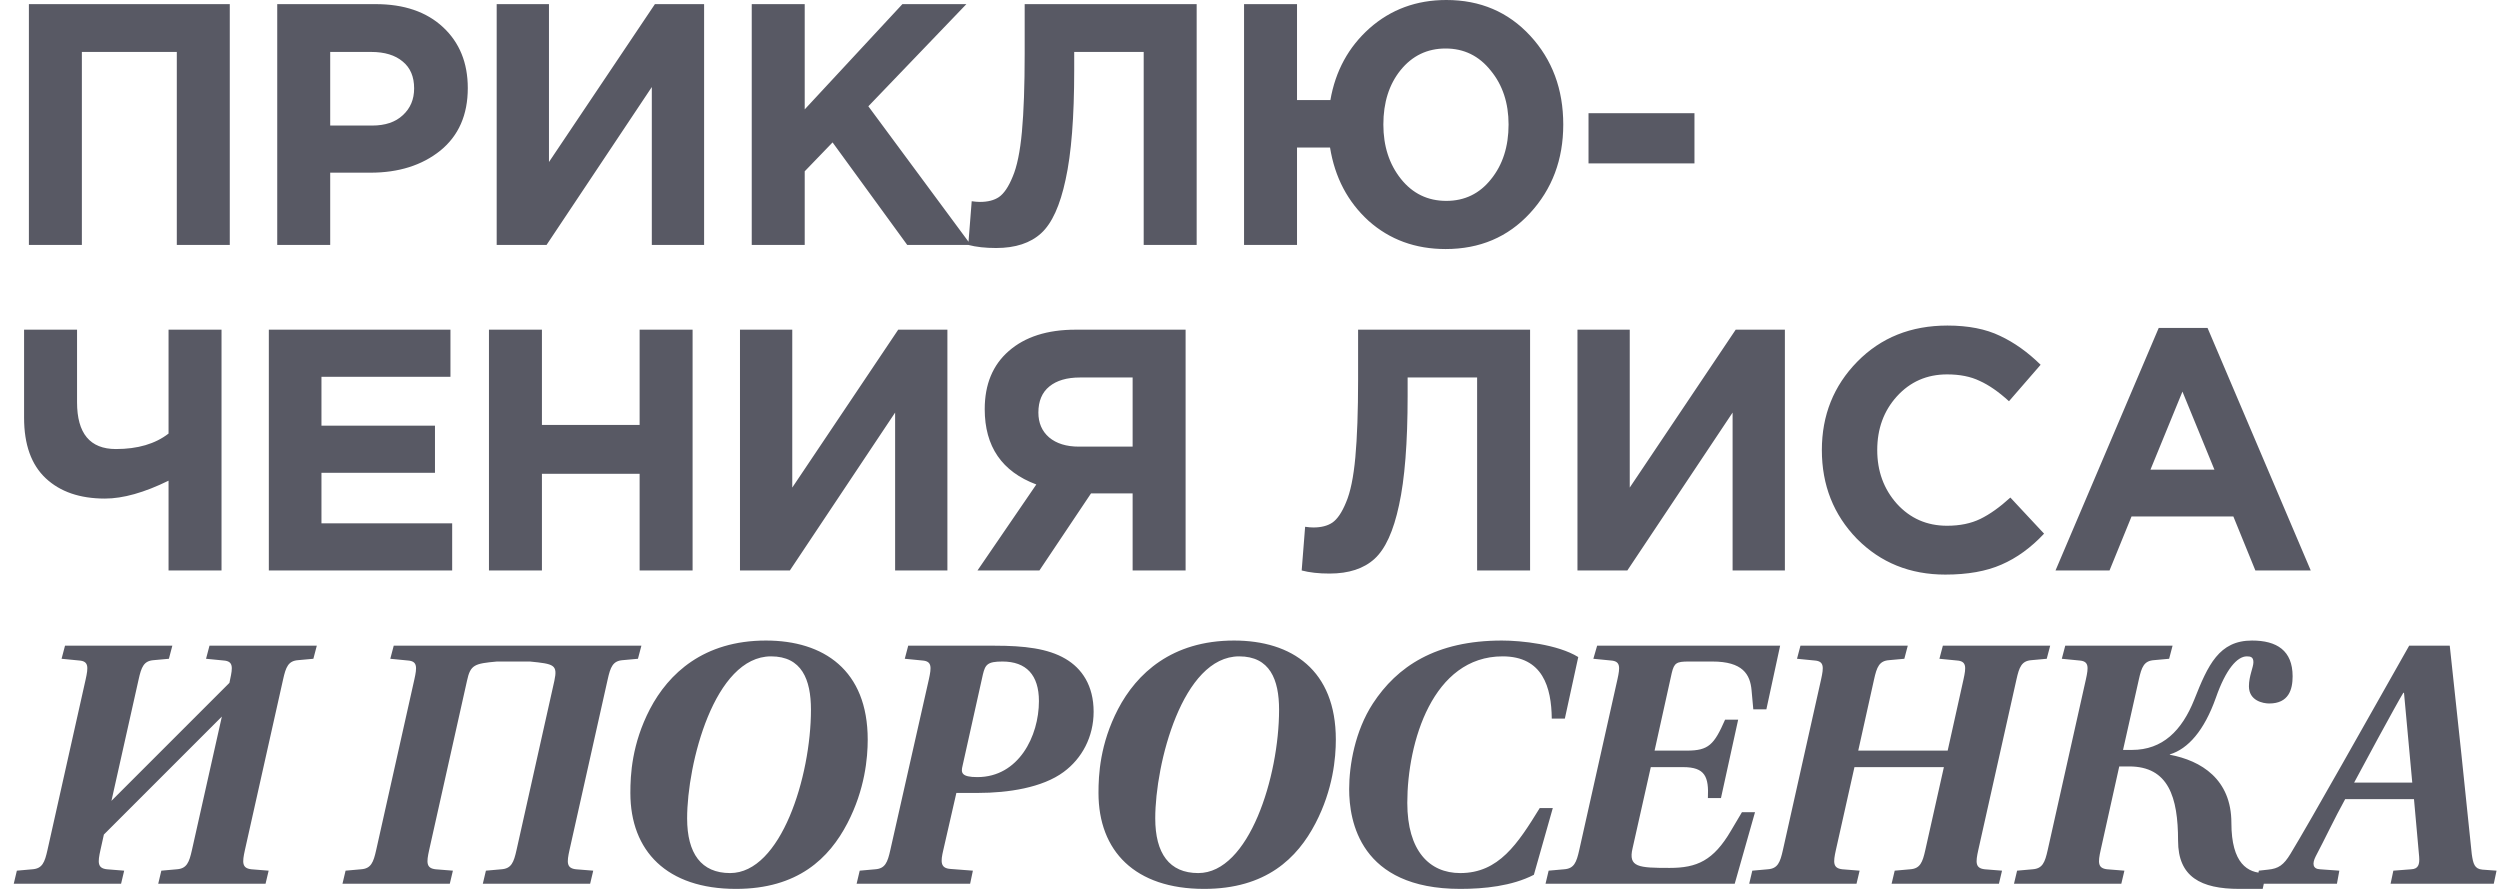
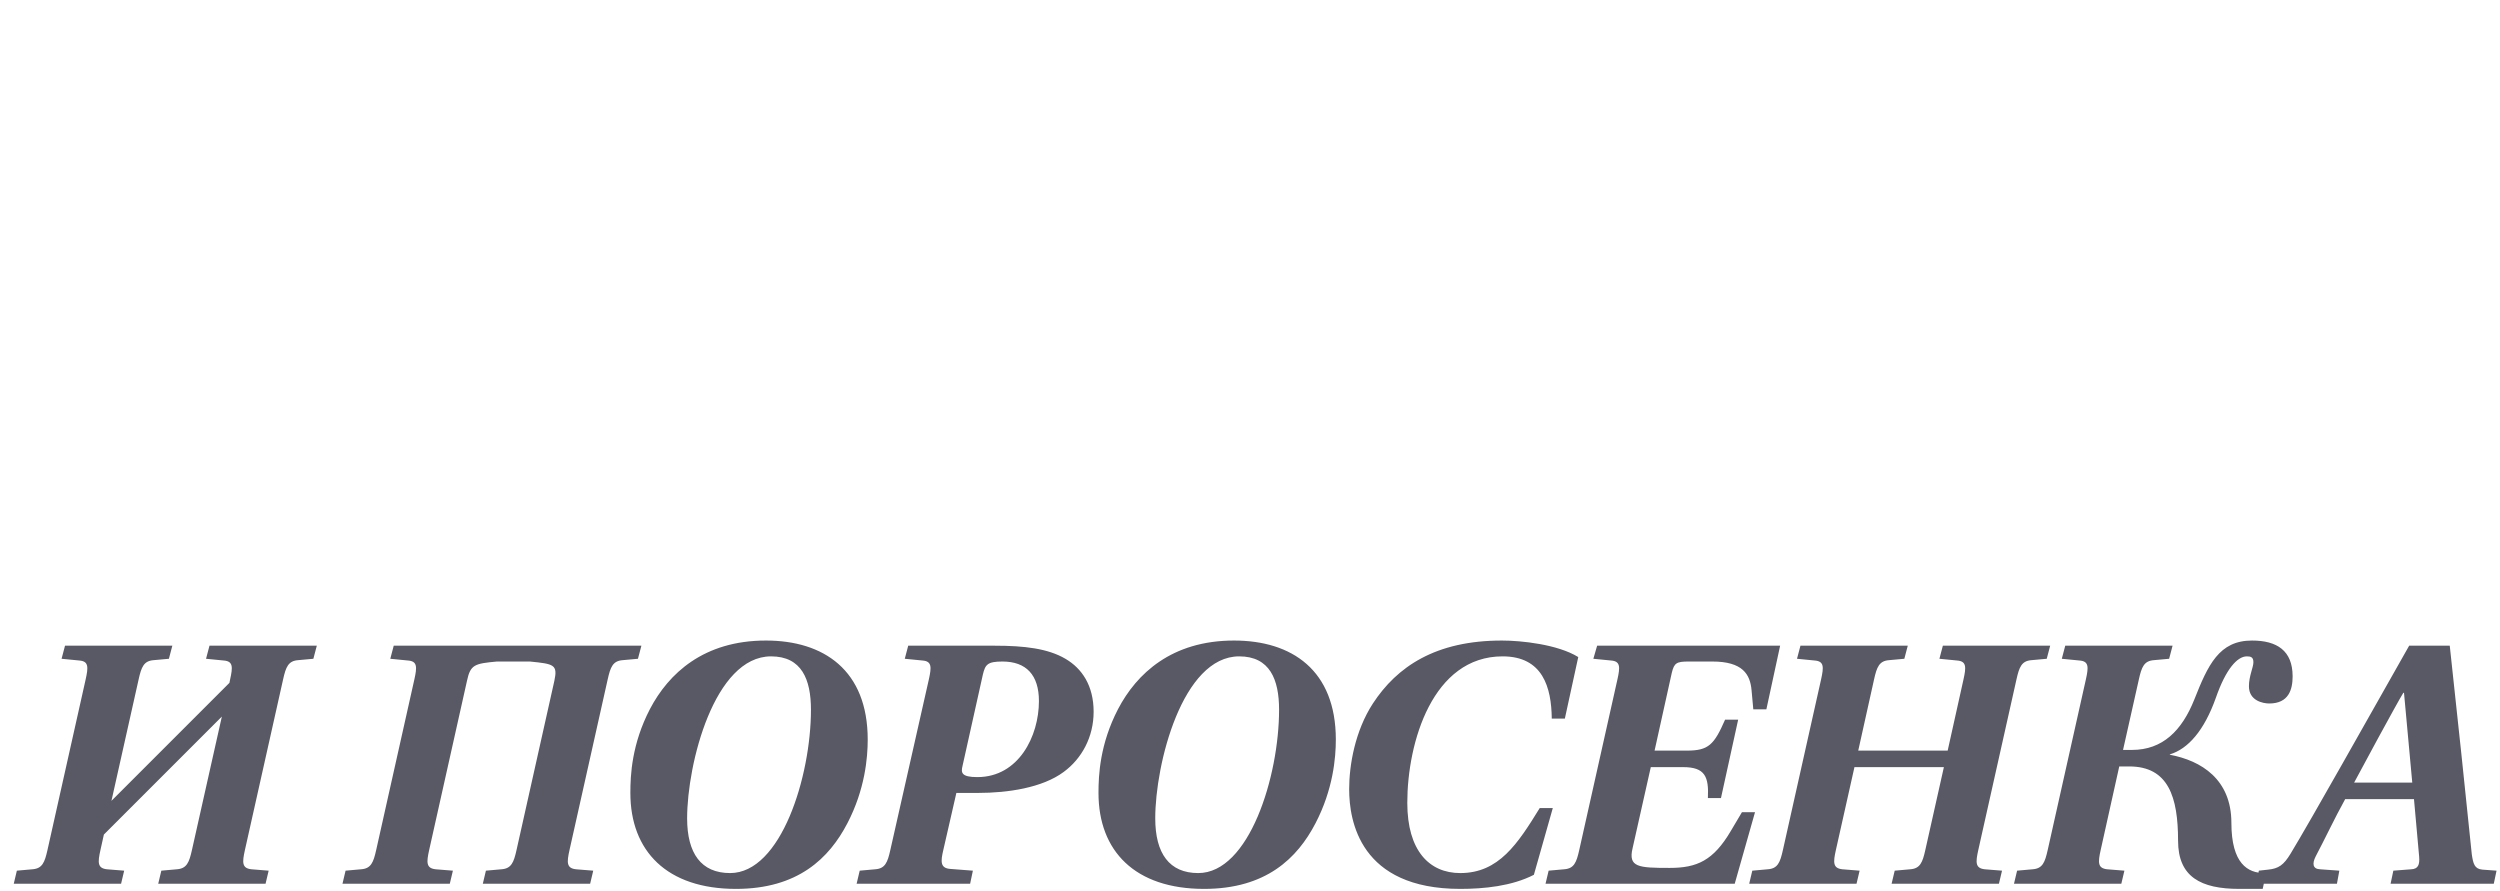
<svg xmlns="http://www.w3.org/2000/svg" width="407" height="145" viewBox="0 0 407 145" fill="none">
-   <path d="M4.704 39.872V0.672H37.408V39.872H28.784V8.456H13.328V39.872H4.704ZM45.133 39.872V0.672H61.149C65.779 0.672 69.437 1.923 72.125 4.424C74.813 6.925 76.157 10.229 76.157 14.336C76.157 18.704 74.664 22.101 71.677 24.528C68.691 26.917 64.901 28.112 60.309 28.112H53.757V39.872H45.133ZM53.757 20.44H60.589C62.717 20.44 64.379 19.88 65.573 18.76C66.805 17.64 67.421 16.184 67.421 14.392C67.421 12.488 66.805 11.032 65.573 10.024C64.341 8.979 62.624 8.456 60.421 8.456H53.757V20.44ZM114.628 0.672V39.872H106.116V14.168L88.98 39.872H80.86V0.672H89.372V26.376L106.62 0.672H114.628ZM122.383 39.872V0.672H131.007V17.808L146.911 0.672H157.327L141.367 17.304L158.055 39.872H147.695L135.543 23.184L131.007 27.888V39.872H122.383ZM166.817 0.672H194.817V39.872H186.193V8.456H174.881V11.424C174.881 19.077 174.414 25.013 173.481 29.232C172.585 33.451 171.26 36.363 169.505 37.968C167.75 39.573 165.305 40.376 162.169 40.376C160.414 40.376 158.902 40.208 157.633 39.872L158.193 32.76C158.716 32.835 159.164 32.872 159.537 32.872C160.806 32.872 161.833 32.611 162.617 32.088C163.438 31.528 164.185 30.427 164.857 28.784C165.566 27.141 166.07 24.696 166.369 21.448C166.668 18.163 166.817 13.944 166.817 8.792V0.672ZM235.347 40.544C230.419 40.544 226.237 39.013 222.803 35.952C219.405 32.853 217.315 28.877 216.531 24.024H211.155V39.872H202.531V0.672H211.155V16.296H216.587C217.408 11.555 219.536 7.653 222.971 4.592C226.443 1.531 230.605 -5.24521e-05 235.459 -5.24521e-05C240.984 -5.24521e-05 245.539 1.941 249.123 5.824C252.707 9.707 254.499 14.523 254.499 20.272C254.499 25.984 252.688 30.8 249.067 34.72C245.483 38.603 240.909 40.544 235.347 40.544ZM235.459 32.704C238.445 32.704 240.872 31.528 242.739 29.176C244.643 26.824 245.595 23.856 245.595 20.272C245.595 16.763 244.624 13.832 242.683 11.48C240.779 9.091 238.333 7.896 235.347 7.896C232.36 7.896 229.915 9.072 228.011 11.424C226.144 13.739 225.211 16.688 225.211 20.272C225.211 23.781 226.163 26.731 228.067 29.12C229.971 31.509 232.435 32.704 235.459 32.704ZM258.611 26.6V18.424H275.859V26.6H258.611ZM27.44 92.872V78.256C23.483 80.197 20.029 81.168 17.08 81.168C13.011 81.168 9.8 80.067 7.448 77.864C5.096 75.661 3.92 72.376 3.92 68.008V53.672H12.544V65.488C12.544 70.565 14.653 73.104 18.872 73.104C22.419 73.104 25.275 72.264 27.44 70.584V53.672H36.064V92.872H27.44ZM43.766 92.872V53.672H73.334V61.344H52.334V69.296H70.814V76.968H52.334V85.2H73.614V92.872H43.766ZM79.602 92.872V53.672H88.226V69.184H104.13V53.672H112.754V92.872H104.13V77.136H88.226V92.872H79.602ZM154.237 53.672V92.872H145.725V67.168L128.589 92.872H120.469V53.672H128.981V79.376L146.229 53.672H154.237ZM193.016 53.672V92.872H184.392V80.328H177.616L169.216 92.872H159.136L168.712 78.872C163.112 76.781 160.312 72.693 160.312 66.608C160.312 62.576 161.618 59.421 164.232 57.144C166.882 54.829 170.504 53.672 175.096 53.672H193.016ZM175.656 72.712H184.392V61.456H175.824C173.696 61.456 172.034 61.941 170.84 62.912C169.645 63.883 169.048 65.301 169.048 67.168C169.048 68.848 169.626 70.192 170.784 71.2C171.978 72.208 173.602 72.712 175.656 72.712ZM221.098 53.672H249.098V92.872H240.474V61.456H229.162V64.424C229.162 72.077 228.695 78.013 227.762 82.232C226.866 86.451 225.54 89.363 223.786 90.968C222.031 92.573 219.586 93.376 216.45 93.376C214.695 93.376 213.183 93.208 211.914 92.872L212.474 85.76C212.996 85.835 213.444 85.872 213.818 85.872C215.087 85.872 216.114 85.611 216.898 85.088C217.719 84.528 218.466 83.427 219.138 81.784C219.847 80.141 220.351 77.696 220.65 74.448C220.948 71.163 221.098 66.944 221.098 61.792V53.672ZM290.579 53.672V92.872H282.067V67.168L264.931 92.872H256.811V53.672H265.323V79.376L282.571 53.672H290.579ZM316.702 93.544C310.953 93.544 306.156 91.603 302.31 87.72C298.502 83.8 296.598 78.984 296.598 73.272C296.598 67.597 298.521 62.8 302.366 58.88C306.212 54.96 311.102 53 317.038 53C320.436 53 323.292 53.56 325.606 54.68C327.921 55.763 330.124 57.331 332.214 59.384L327.062 65.32C325.382 63.789 323.796 62.688 322.302 62.016C320.846 61.307 319.073 60.952 316.982 60.952C313.697 60.952 310.972 62.147 308.806 64.536C306.678 66.888 305.614 69.8 305.614 73.272C305.614 76.707 306.678 79.619 308.806 82.008C310.972 84.397 313.697 85.592 316.982 85.592C319.073 85.592 320.884 85.219 322.414 84.472C323.945 83.725 325.569 82.568 327.286 81L332.774 86.88C330.646 89.157 328.332 90.837 325.83 91.92C323.366 93.003 320.324 93.544 316.702 93.544ZM334.638 92.872L351.438 53.392H359.39L376.19 92.872H367.174L363.59 84.08H347.014L343.43 92.872H334.638ZM350.094 76.464H360.51L355.302 63.752L350.094 76.464Z" fill="#585964" />
  <path d="M2.24 143.872L2.744 141.744L5.264 141.52C6.888 141.408 7.28 140.4 7.728 138.384L13.944 110.608C14.392 108.592 14.448 107.64 12.88 107.528L10.024 107.248L10.584 105.12H28.056L27.496 107.248L25.032 107.472C23.408 107.584 23.016 108.592 22.568 110.608L18.144 130.376L37.352 111.168L37.464 110.608C37.912 108.592 37.968 107.64 36.4 107.528L33.544 107.248L34.104 105.12H51.576L51.016 107.248L48.552 107.472C46.928 107.584 46.536 108.592 46.088 110.608L39.872 138.384C39.424 140.4 39.368 141.352 40.936 141.52L43.736 141.744L43.232 143.872H25.76L26.264 141.744L28.784 141.52C30.408 141.408 30.8 140.4 31.248 138.384L36.12 116.656L16.912 135.864L16.352 138.384C15.904 140.4 15.848 141.352 17.416 141.52L20.216 141.744L19.712 143.872H2.24ZM55.755 143.872L56.259 141.744L58.779 141.52C60.403 141.408 60.795 140.4 61.243 138.384L67.459 110.608C67.907 108.592 67.963 107.64 66.395 107.528L63.539 107.248L64.099 105.12H104.419L103.859 107.248L101.395 107.472C99.771 107.584 99.379 108.592 98.931 110.608L92.715 138.384C92.267 140.4 92.211 141.352 93.779 141.52L96.579 141.744L96.075 143.872H78.603L79.107 141.744L81.627 141.52C83.251 141.408 83.643 140.4 84.091 138.384L90.251 110.832C90.811 108.2 90.195 108.088 86.275 107.696H80.899C77.259 108.032 76.587 108.2 76.027 110.832L69.867 138.384C69.419 140.4 69.363 141.352 70.931 141.52L73.731 141.744L73.227 143.872H55.755ZM102.624 129.088C102.624 126.176 102.848 121.136 105.816 115.424C108.84 109.656 114.552 104.28 124.688 104.28C134.096 104.28 141.264 109.096 141.264 120.408C141.264 123.376 140.816 128.528 137.96 134.016C134.992 139.728 129.896 144.712 119.816 144.712C108.56 144.712 102.624 138.552 102.624 129.088ZM111.864 133.232C111.864 138.944 114.16 142.136 118.864 142.136C127.152 142.136 132.024 126.4 132.024 115.536C132.024 110.608 130.512 106.856 125.528 106.856C116.288 106.856 111.864 124.328 111.864 133.232ZM139.457 143.872L139.961 141.744L142.481 141.52C144.105 141.408 144.497 140.4 144.945 138.384L151.217 110.608C151.665 108.592 151.721 107.64 150.153 107.528L147.297 107.248L147.857 105.12H161.97C166.729 105.12 170.593 105.568 173.449 107.248C176.138 108.816 178.042 111.616 178.042 115.872C178.042 119.96 176.138 123.488 173.169 125.672C169.698 128.248 164.097 129.088 159.225 129.088H155.697L153.57 138.384C153.121 140.288 153.066 141.352 154.746 141.464L158.385 141.744L157.937 143.872H139.457ZM156.705 124.664C156.426 125.784 156.481 126.512 159.114 126.512C165.834 126.512 169.138 119.848 169.138 114.136C169.138 109.88 167.066 107.696 163.201 107.696C160.737 107.696 160.402 108.2 160.009 109.824L156.705 124.664ZM178.834 129.088C178.834 126.176 179.058 121.136 182.026 115.424C185.05 109.656 190.762 104.28 200.898 104.28C210.306 104.28 217.474 109.096 217.474 120.408C217.474 123.376 217.026 128.528 214.17 134.016C211.202 139.728 206.106 144.712 196.026 144.712C184.77 144.712 178.834 138.552 178.834 129.088ZM188.074 133.232C188.074 138.944 190.37 142.136 195.074 142.136C203.362 142.136 208.234 126.4 208.234 115.536C208.234 110.608 206.722 106.856 201.738 106.856C192.498 106.856 188.074 124.328 188.074 133.232ZM219.644 128.472C219.644 124.552 220.596 119.008 223.508 114.528C227.428 108.536 233.7 104.28 244.508 104.28C247.644 104.28 253.58 104.896 256.94 106.968L254.756 116.992H252.628C252.572 111.896 251.172 106.856 244.62 106.856C233.252 106.856 229.108 120.8 229.108 130.712C229.108 138.496 232.692 142.136 237.732 142.136C244.004 142.136 247.084 137.376 250.668 131.552H252.796L249.716 142.416C246.132 144.264 241.596 144.712 237.732 144.712C221.38 144.712 219.644 133.624 219.644 128.472ZM251.613 143.872L252.117 141.744L254.637 141.52C256.261 141.408 256.653 140.4 257.101 138.384L263.317 110.608C263.765 108.592 263.821 107.64 262.253 107.528L259.397 107.248L260.013 105.12H289.805L287.565 115.48H285.437L285.157 112.4C284.933 109.768 283.701 107.696 278.773 107.696H274.909C272.949 107.696 272.557 107.92 272.165 109.544L269.365 122.2H274.629C278.157 122.2 279.053 121.248 280.845 117.16H282.973L280.173 129.928H278.045C278.213 126.456 277.597 124.888 274.013 124.888H268.749L265.781 138.104C265.053 141.184 266.733 141.296 271.829 141.296C276.253 141.296 278.941 140.12 281.797 135.248L283.589 132.224H285.717L282.413 143.872H251.613ZM284.769 143.872L285.273 141.744L287.793 141.52C289.417 141.408 289.809 140.4 290.257 138.384L296.473 110.608C296.921 108.592 296.977 107.64 295.409 107.528L292.553 107.248L293.113 105.12H310.585L310.025 107.248L307.561 107.472C305.937 107.584 305.545 108.592 305.097 110.608L302.521 122.2H317.081L319.657 110.608C320.105 108.592 320.161 107.64 318.593 107.528L315.737 107.248L316.297 105.12H333.769L333.209 107.248L330.745 107.472C329.121 107.584 328.729 108.592 328.281 110.608L322.065 138.384C321.617 140.4 321.561 141.352 323.129 141.52L325.929 141.744L325.425 143.872H307.953L308.457 141.744L310.977 141.52C312.601 141.408 312.993 140.4 313.441 138.384L316.465 124.888H301.905L298.881 138.384C298.433 140.4 298.377 141.352 299.945 141.52L302.745 141.744L302.241 143.872H284.769ZM327.878 143.872L328.382 141.744L330.902 141.52C332.526 141.408 332.918 140.4 333.366 138.384L339.582 110.608C340.03 108.592 340.086 107.64 338.518 107.528L335.662 107.248L336.222 105.12H353.694L353.134 107.248L350.67 107.472C349.046 107.584 348.654 108.592 348.206 110.608L345.63 122.088H347.086C352.07 122.088 355.206 118.952 357.222 113.912C359.462 108.256 361.254 104.28 366.63 104.28C370.662 104.28 373.238 105.904 373.238 110.104C373.238 112.232 372.622 114.528 369.43 114.528C368.422 114.528 366.126 114.08 366.126 111.728C366.126 110.048 366.854 108.648 366.854 107.808C366.854 106.968 366.406 106.856 365.79 106.856C364.222 106.856 362.374 108.928 360.75 113.576C358.846 118.952 356.214 121.92 353.246 122.816V122.872C358.342 123.824 363.27 126.848 363.27 133.96C363.27 140.624 365.958 142.136 368.646 142.136H368.926L368.366 144.712H364.558C358.286 144.712 354.59 142.752 354.59 136.872C354.59 129.76 353.022 124.776 346.638 124.776H345.014L341.99 138.384C341.542 140.4 341.486 141.352 343.054 141.52L345.854 141.744L345.35 143.872H327.878ZM367.348 143.872L367.74 141.744L369.252 141.576C370.932 141.408 371.772 140.848 372.892 139C374.46 136.424 377.988 130.264 381.348 124.328L392.212 105.12H398.82L400.724 122.872C401.172 126.96 401.956 134.968 402.404 139.056C402.628 140.624 402.852 141.464 404.14 141.576L406.436 141.744L405.988 143.872H389.188L389.636 141.744L392.548 141.52C393.668 141.464 393.948 140.792 393.836 139.448L392.996 130.096H381.796C380.004 133.344 378.548 136.48 376.98 139.448C376.42 140.568 376.476 141.464 377.708 141.52L380.844 141.744L380.452 143.872H367.348ZM383.252 127.408H392.716L391.372 112.792H391.26C390.308 114.304 383.98 126.008 383.252 127.408Z" fill="#585964" />
</svg>